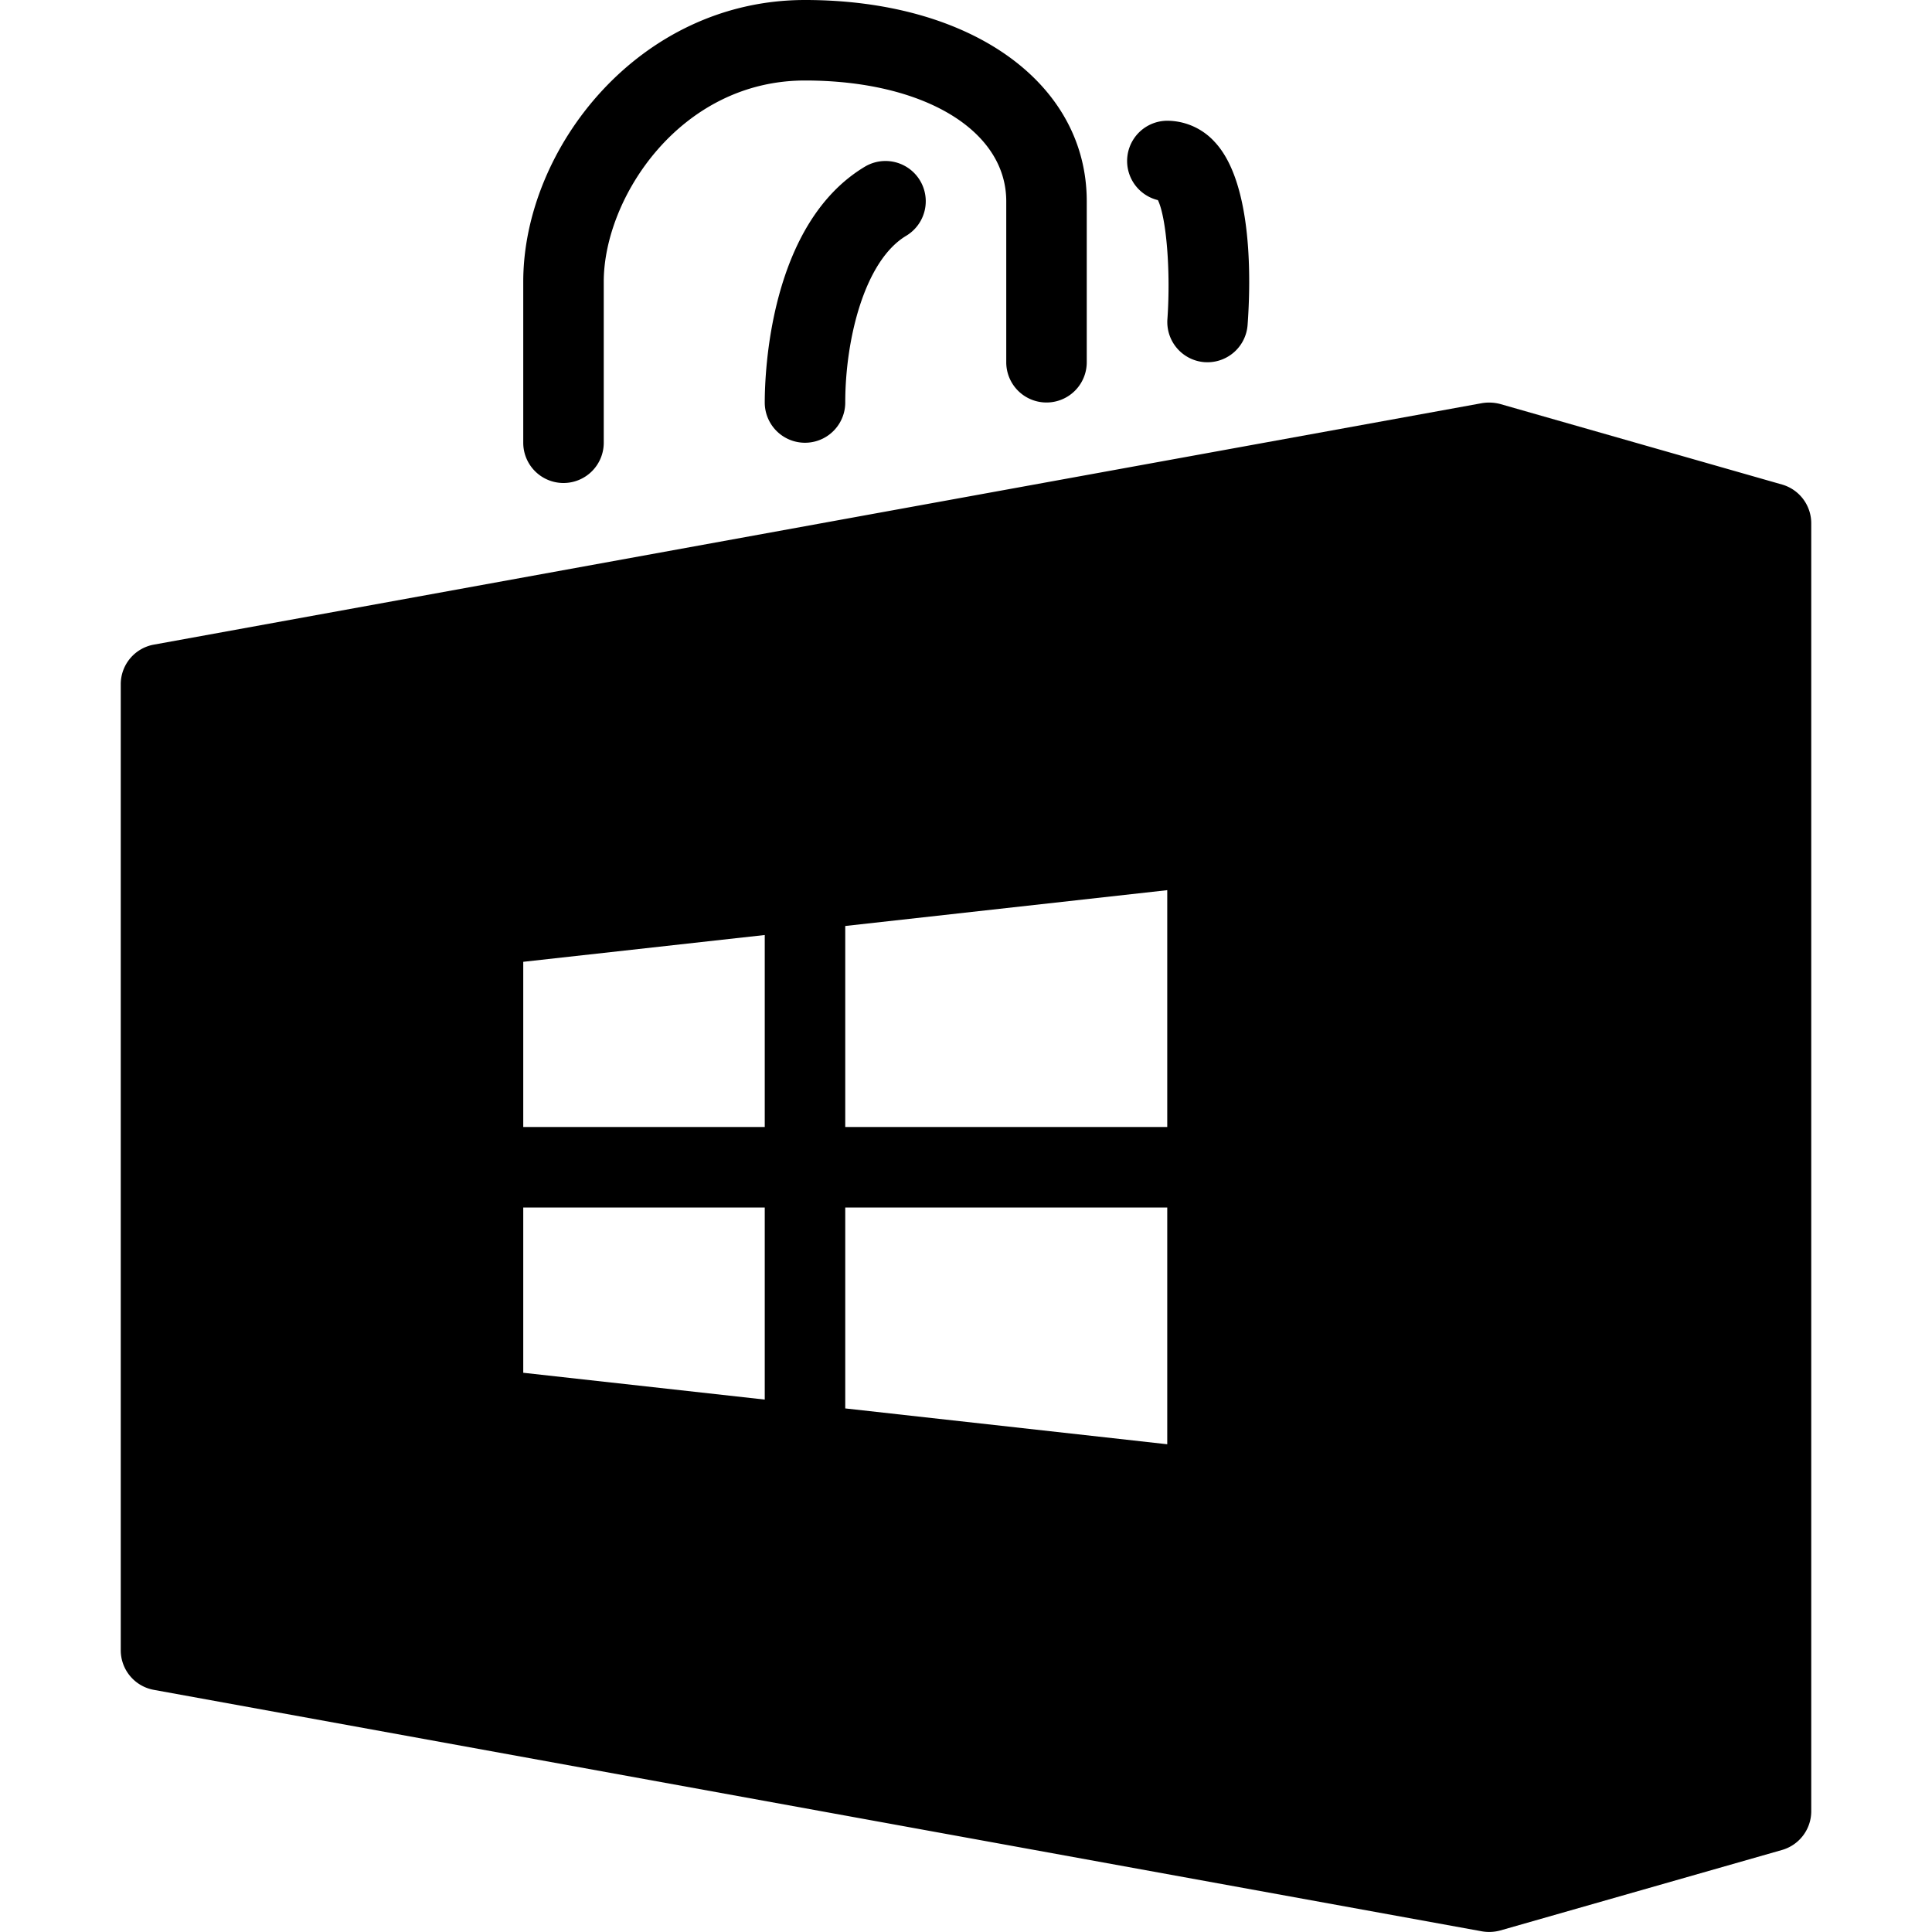
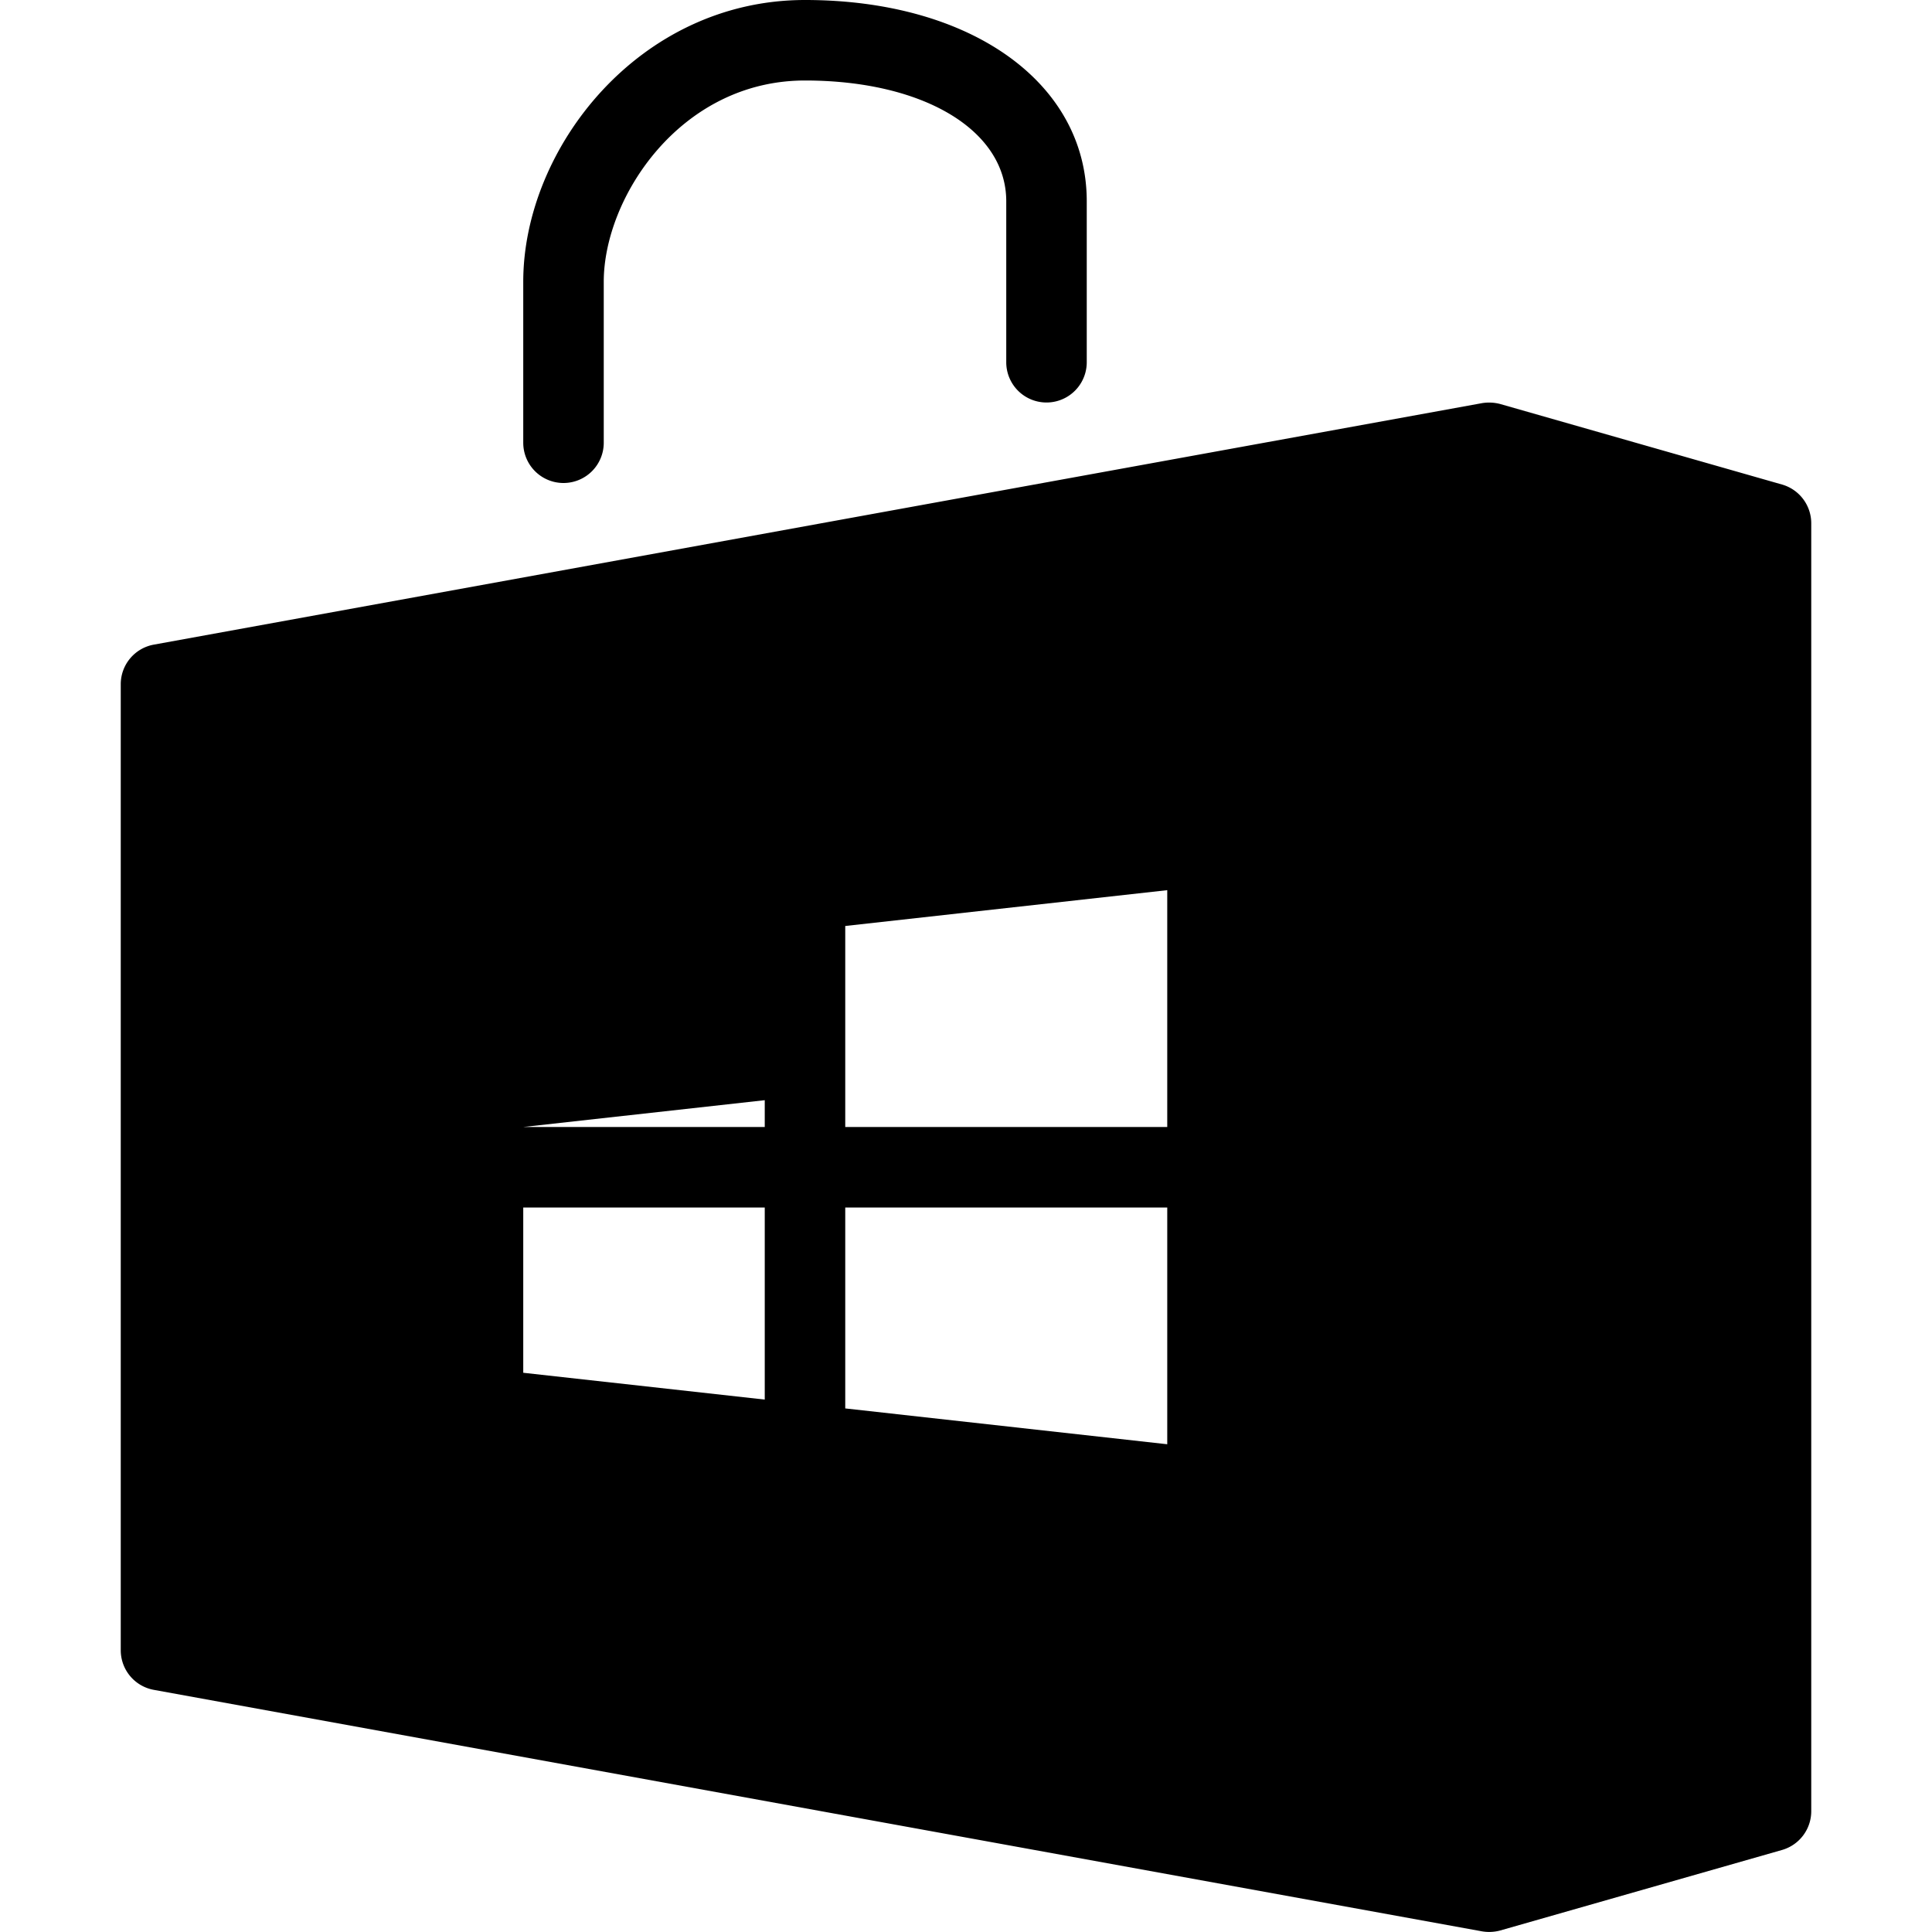
<svg xmlns="http://www.w3.org/2000/svg" xml:space="preserve" viewBox="0 0 24 24" id="microsoft-store">
-   <path d="m22.137 6.019-3.5-1a.541.541 0 0 0-.227-.011l-16.5 3a.5.5 0 0 0-.41.492v12a.5.5 0 0 0 .411.492l16.5 3a.526.526 0 0 0 .226-.011l3.5-1a.501.501 0 0 0 .363-.481v-16a.501.501 0 0 0-.363-.481zM9.5 17.386l-3-.333V15h3v2.386zM9.5 14h-3v-2.052l3-.333V14zm5 3.941-4-.445V15h4v2.941zm0-3.941h-4v-2.497l4-.445V14zM7 6a.5.5 0 0 0 .5-.5v-2C7.5 2.456 8.451 1 10 1c1.472 0 2.5.617 2.5 1.5v2a.5.5 0 0 0 1 0v-2C13.5 1.028 12.061 0 10 0 7.937 0 6.5 1.845 6.5 3.5v2A.5.5 0 0 0 7 6z" />
-   <path d="M10.743 2.071C9.56 2.781 9.5 4.635 9.5 5a.5.5 0 0 0 1 0c0-.779.237-1.759.757-2.071a.5.5 0 0 0-.514-.858zM14.384 2.486c.105.216.16.881.118 1.478a.5.5 0 0 0 .462.535L15 4.5a.5.5 0 0 0 .498-.463c.038-.512.073-1.757-.407-2.272A.8.8 0 0 0 14.5 1.5a.5.5 0 0 0-.116.986z" />
+   <path d="m22.137 6.019-3.5-1a.541.541 0 0 0-.227-.011l-16.5 3a.5.5 0 0 0-.41.492v12a.5.5 0 0 0 .411.492l16.5 3a.526.526 0 0 0 .226-.011l3.5-1a.501.501 0 0 0 .363-.481v-16a.501.501 0 0 0-.363-.481zM9.5 17.386l-3-.333V15h3v2.386zM9.5 14h-3l3-.333V14zm5 3.941-4-.445V15h4v2.941zm0-3.941h-4v-2.497l4-.445V14zM7 6a.5.5 0 0 0 .5-.5v-2C7.5 2.456 8.451 1 10 1c1.472 0 2.5.617 2.5 1.5v2a.5.5 0 0 0 1 0v-2C13.5 1.028 12.061 0 10 0 7.937 0 6.5 1.845 6.5 3.5v2A.5.5 0 0 0 7 6z" />
</svg>